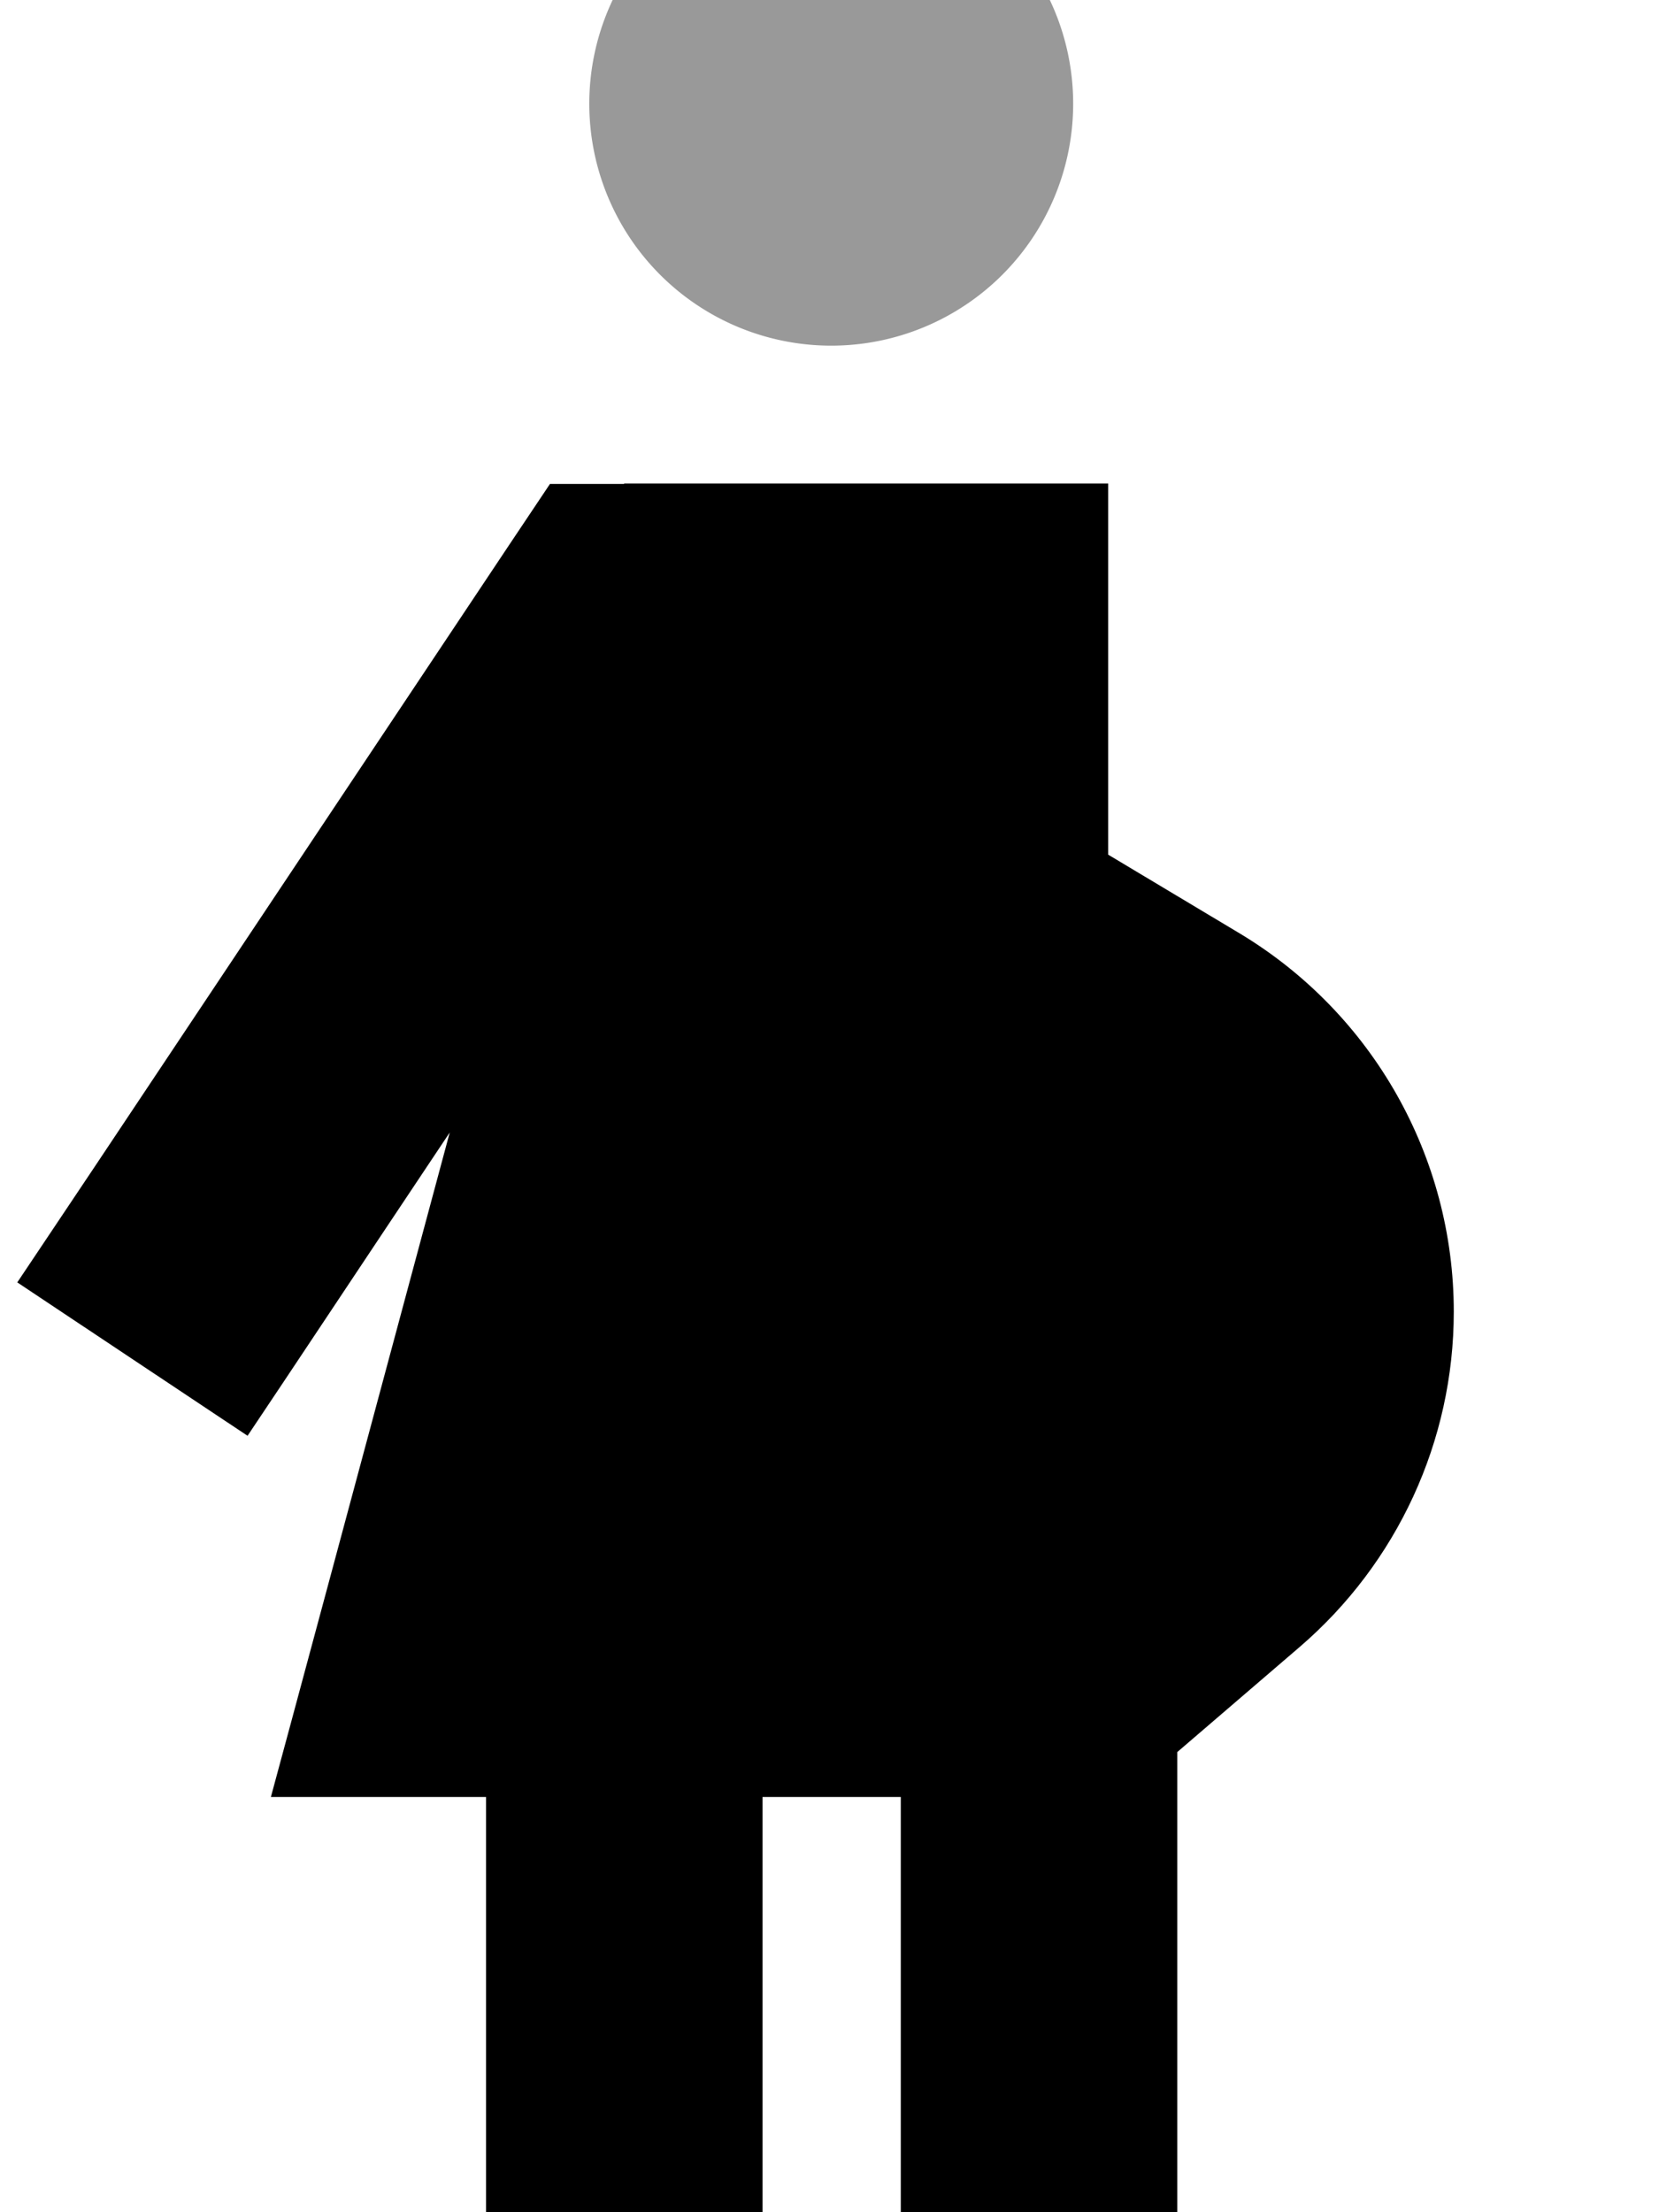
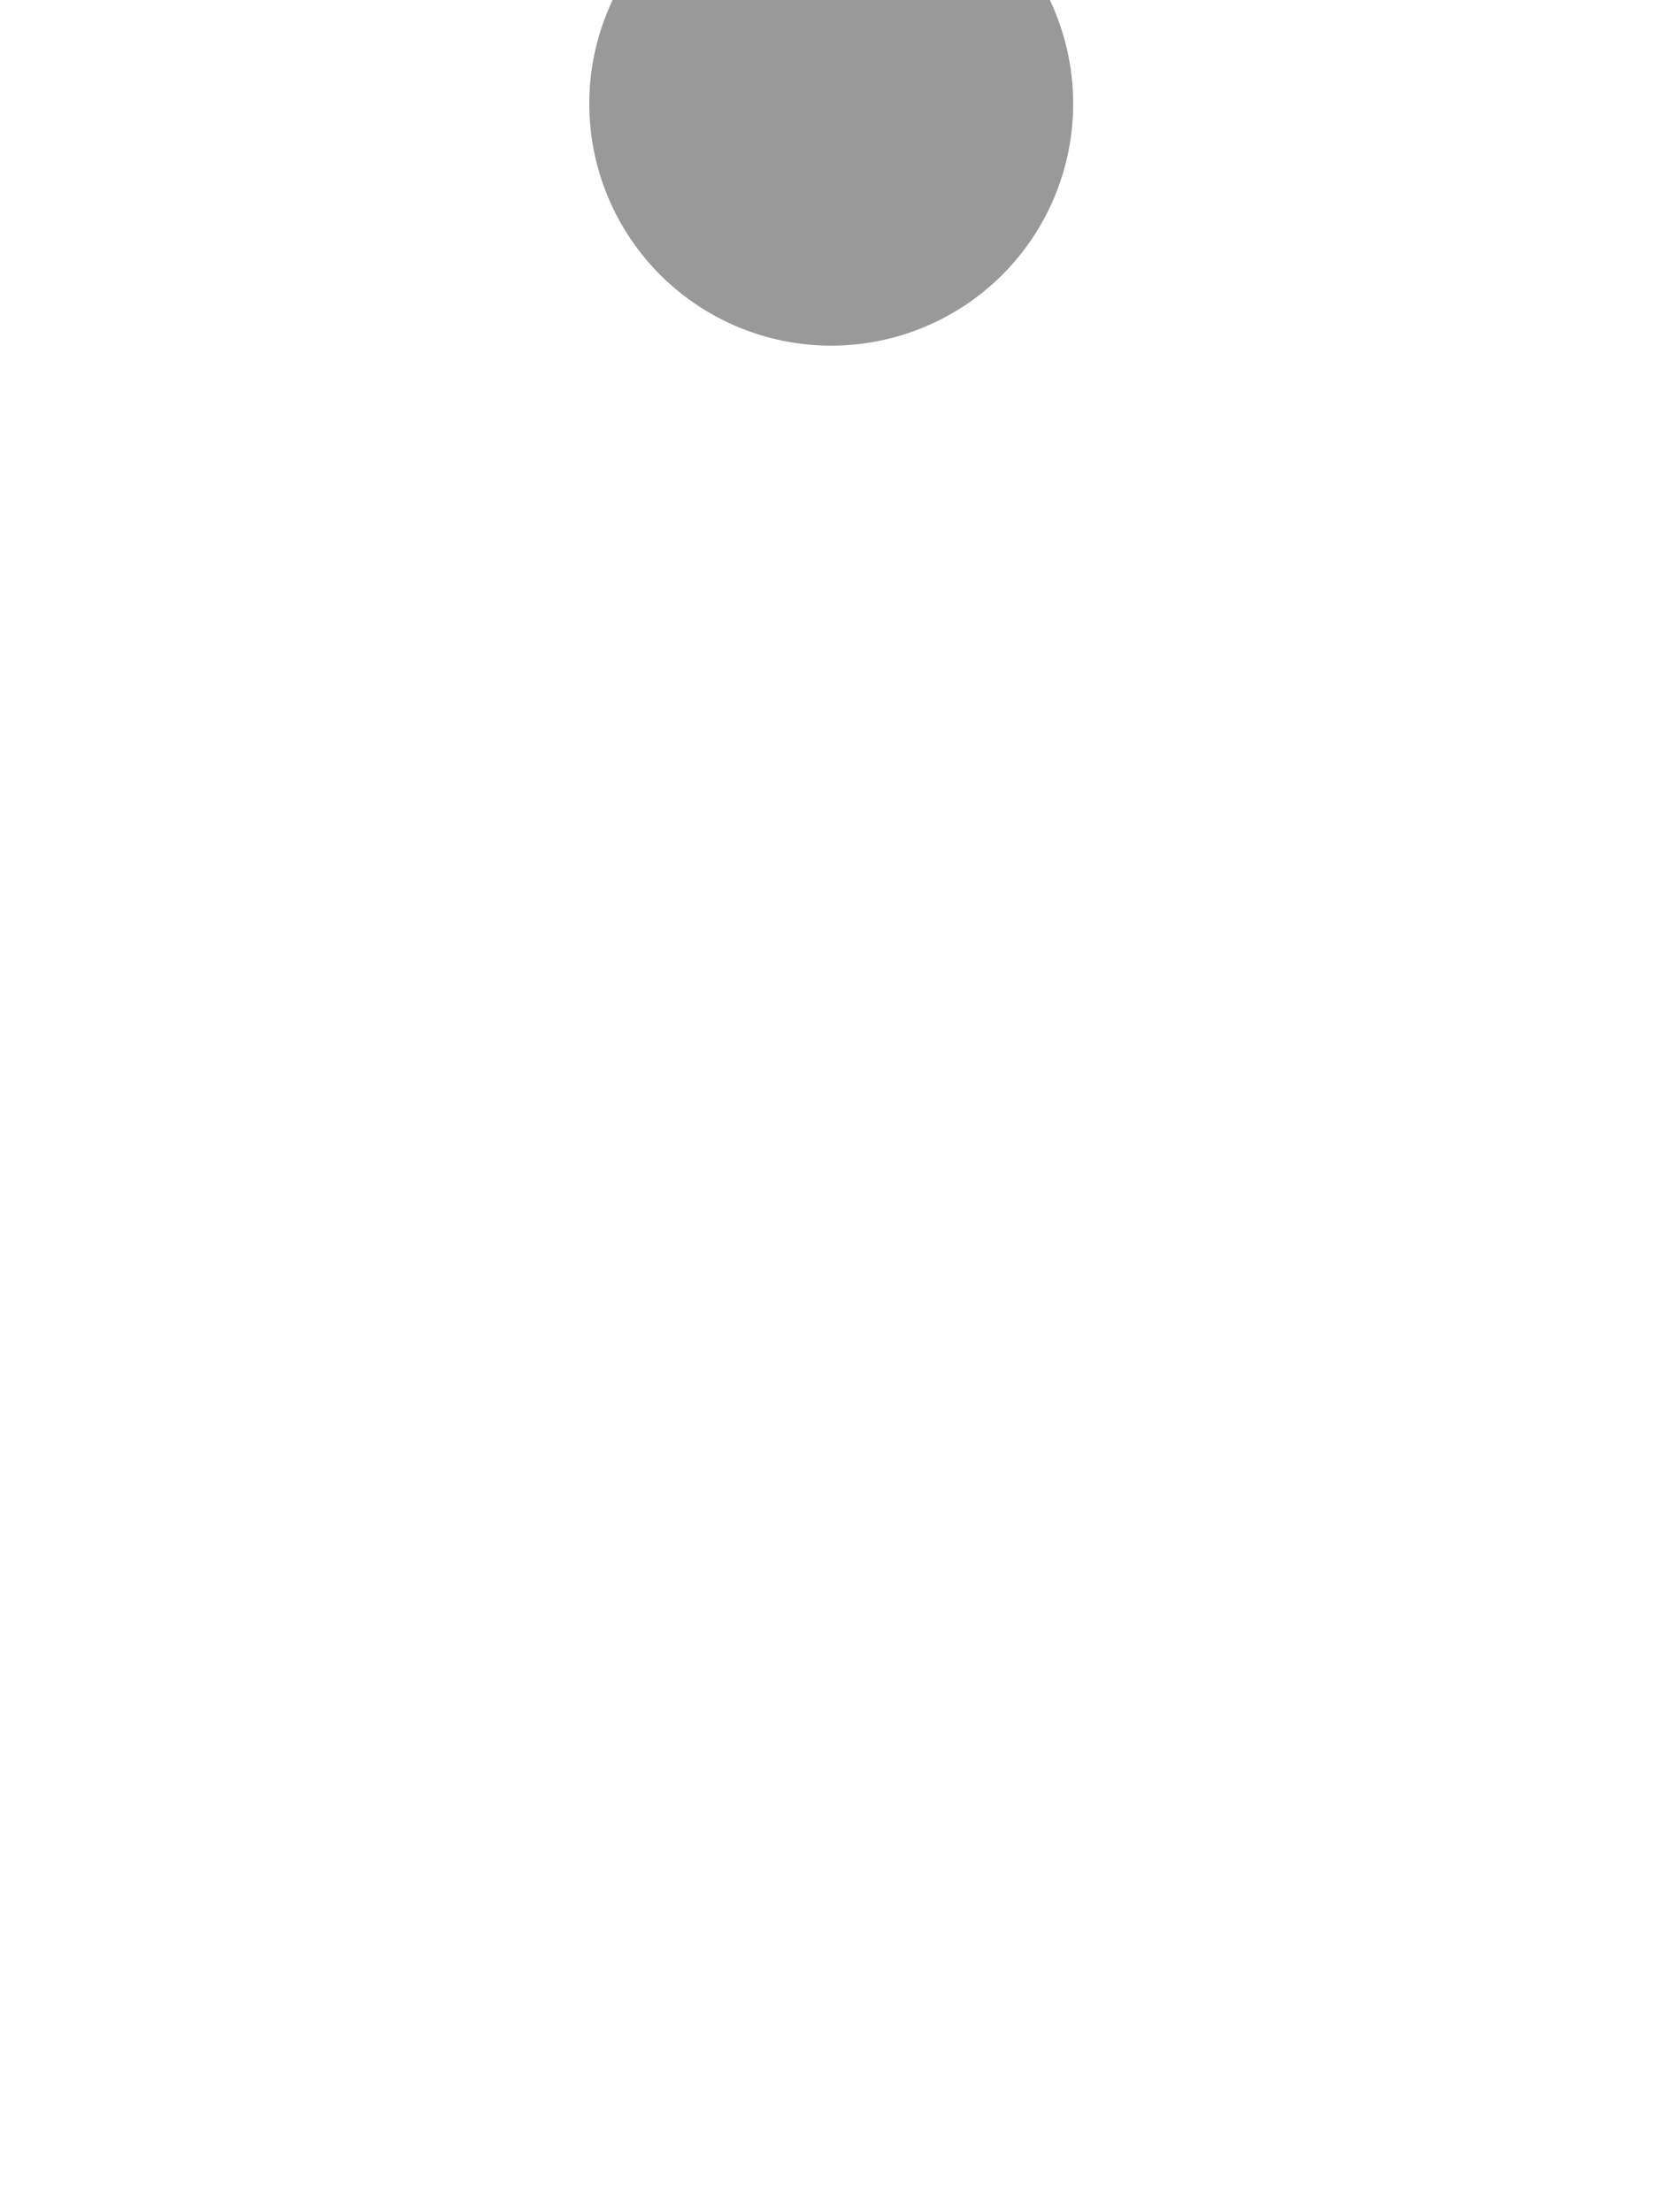
<svg xmlns="http://www.w3.org/2000/svg" viewBox="0 0 384 512">
  <path opacity=".4" fill="currentColor" d="M136.4 24a56 56 0 1 0 112 0 56 56 0 1 0 -112 0z" />
-   <path fill="currentColor" d="M144.4 112l-17.1 0-9.5 14.2-96 144-17.8 26.6 53.3 35.5c10-14.9 25.5-38.3 46.8-70.2-23.6 87.8-37.4 139.1-41.4 153.8l49.8 0 0 128 64 0 0-128 32 0 0 128 64 0 0-138.4 28.3-24.3c22.6-19.4 35.7-47.7 35.7-77.6 0-35.9-18.8-69.1-49.6-87.6l-30.4-18.2 0-85.9-112 0z" />
</svg>